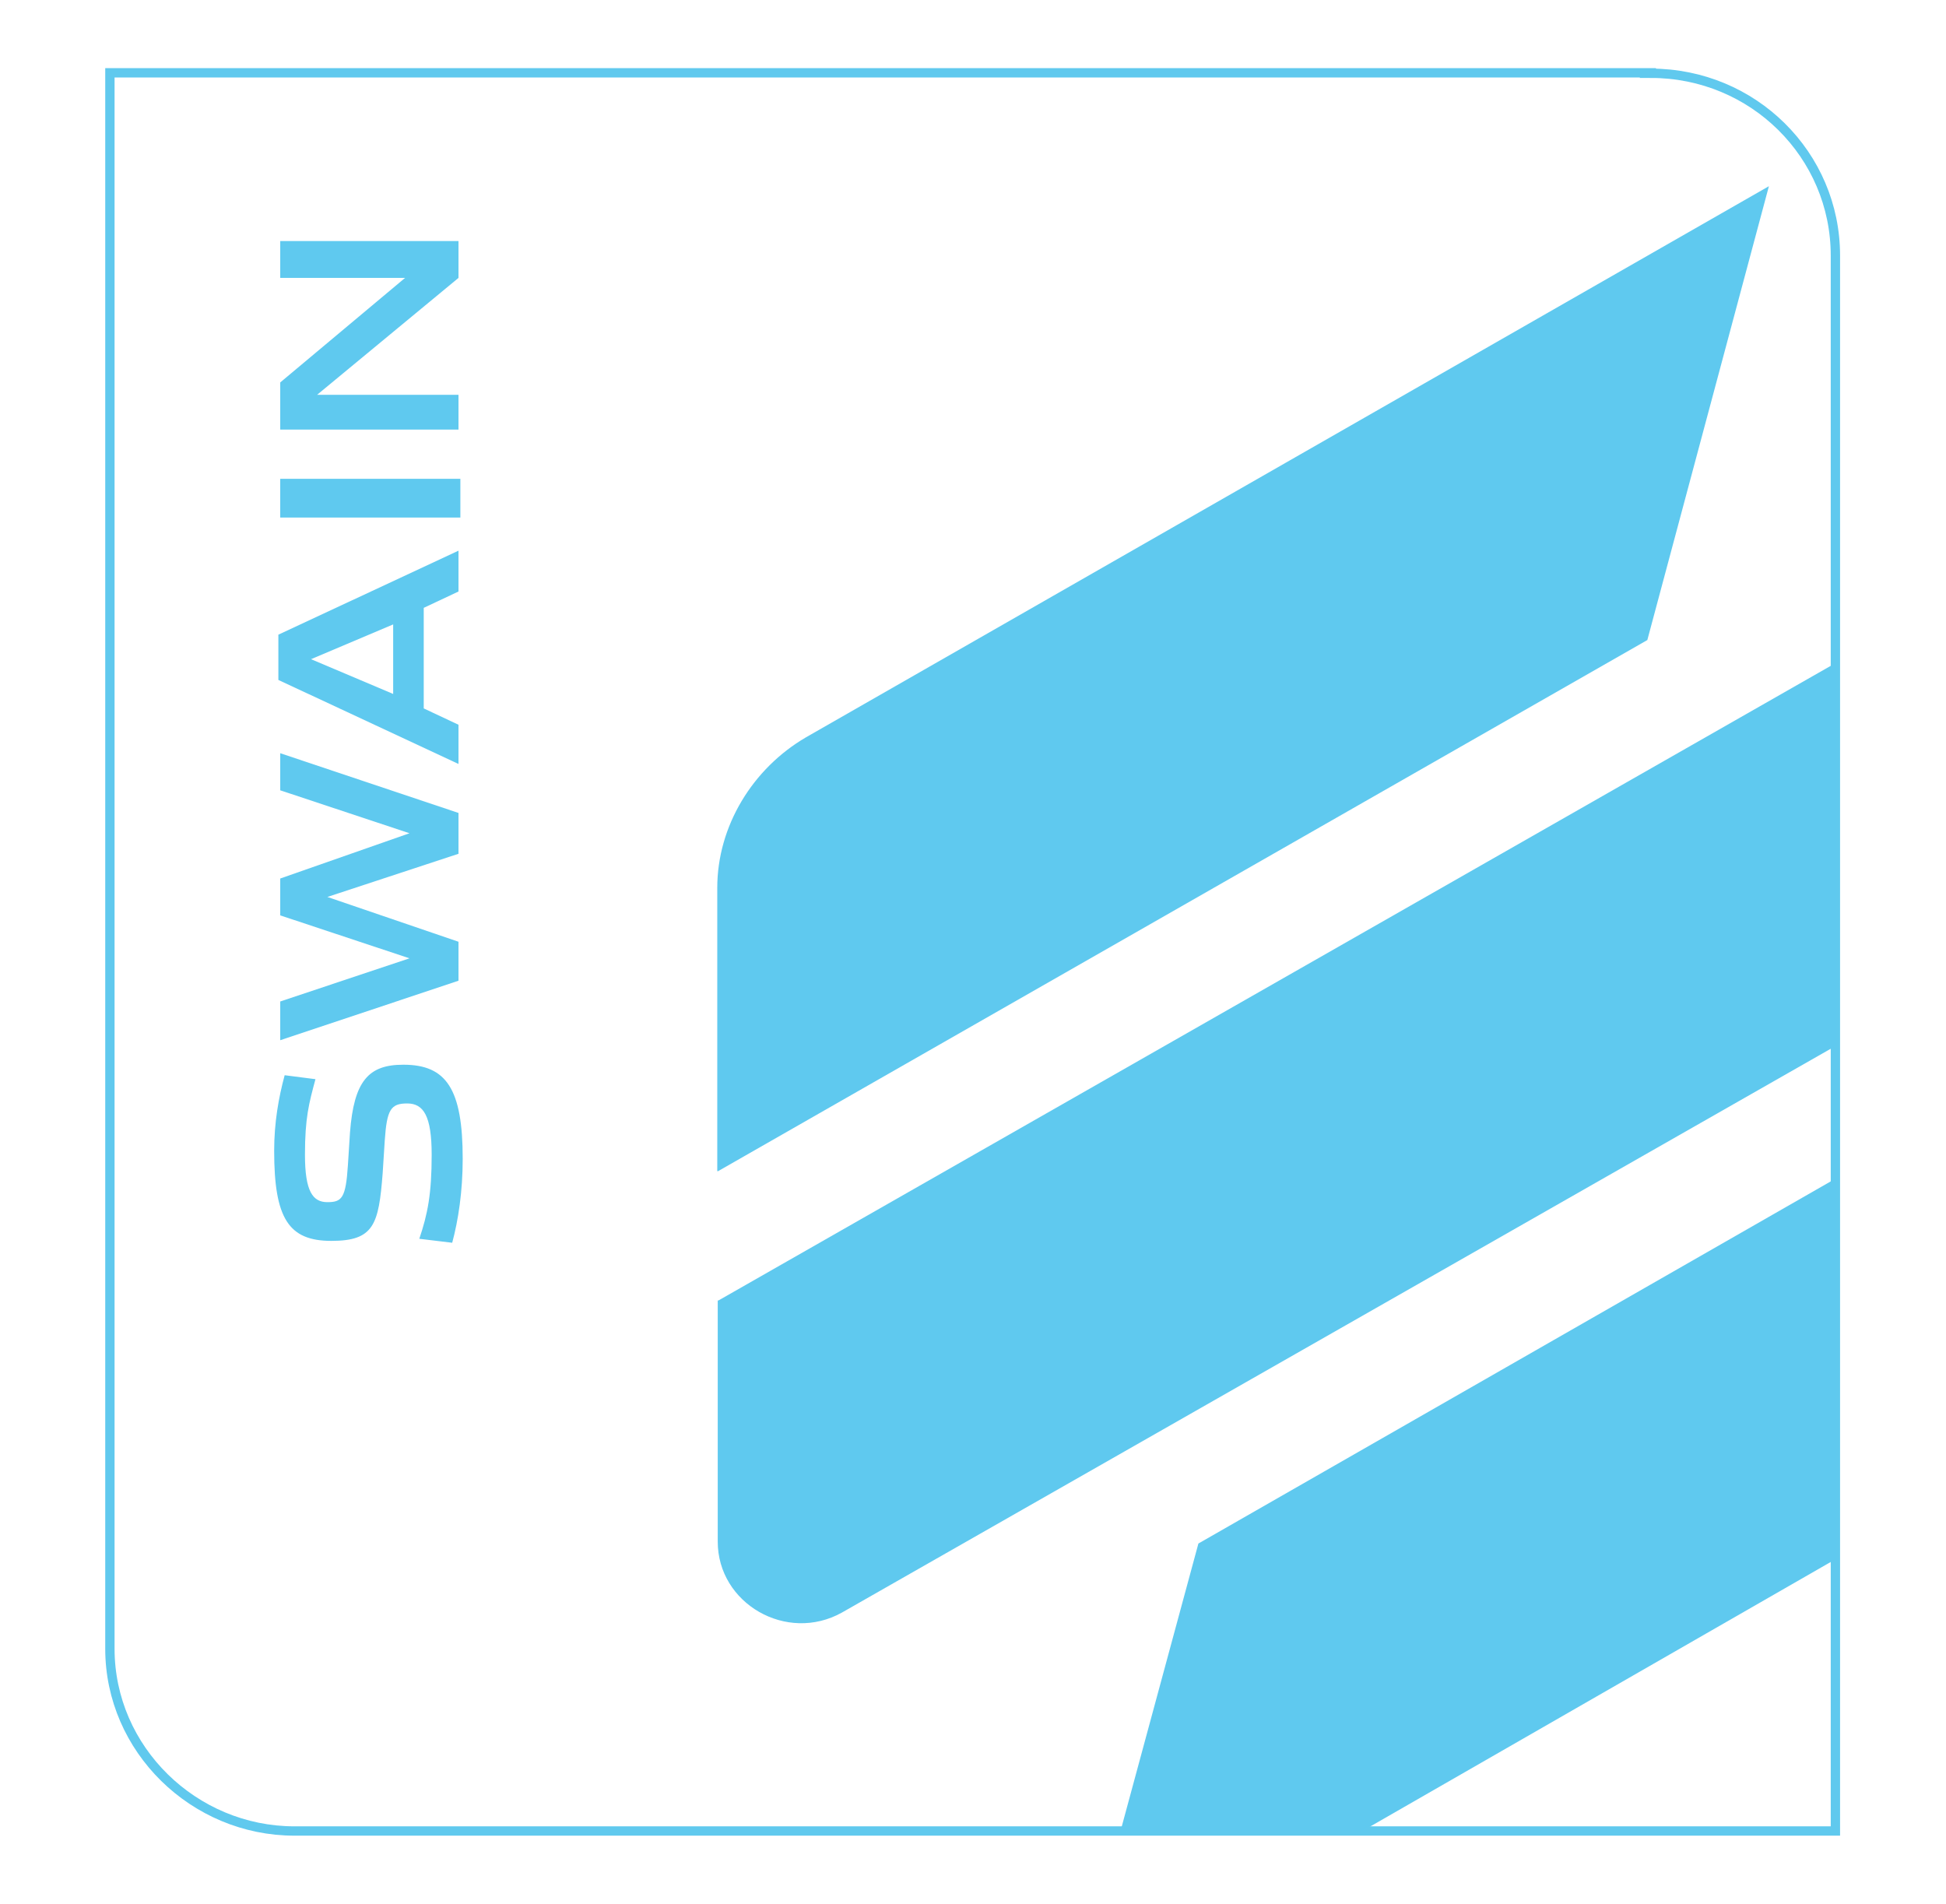
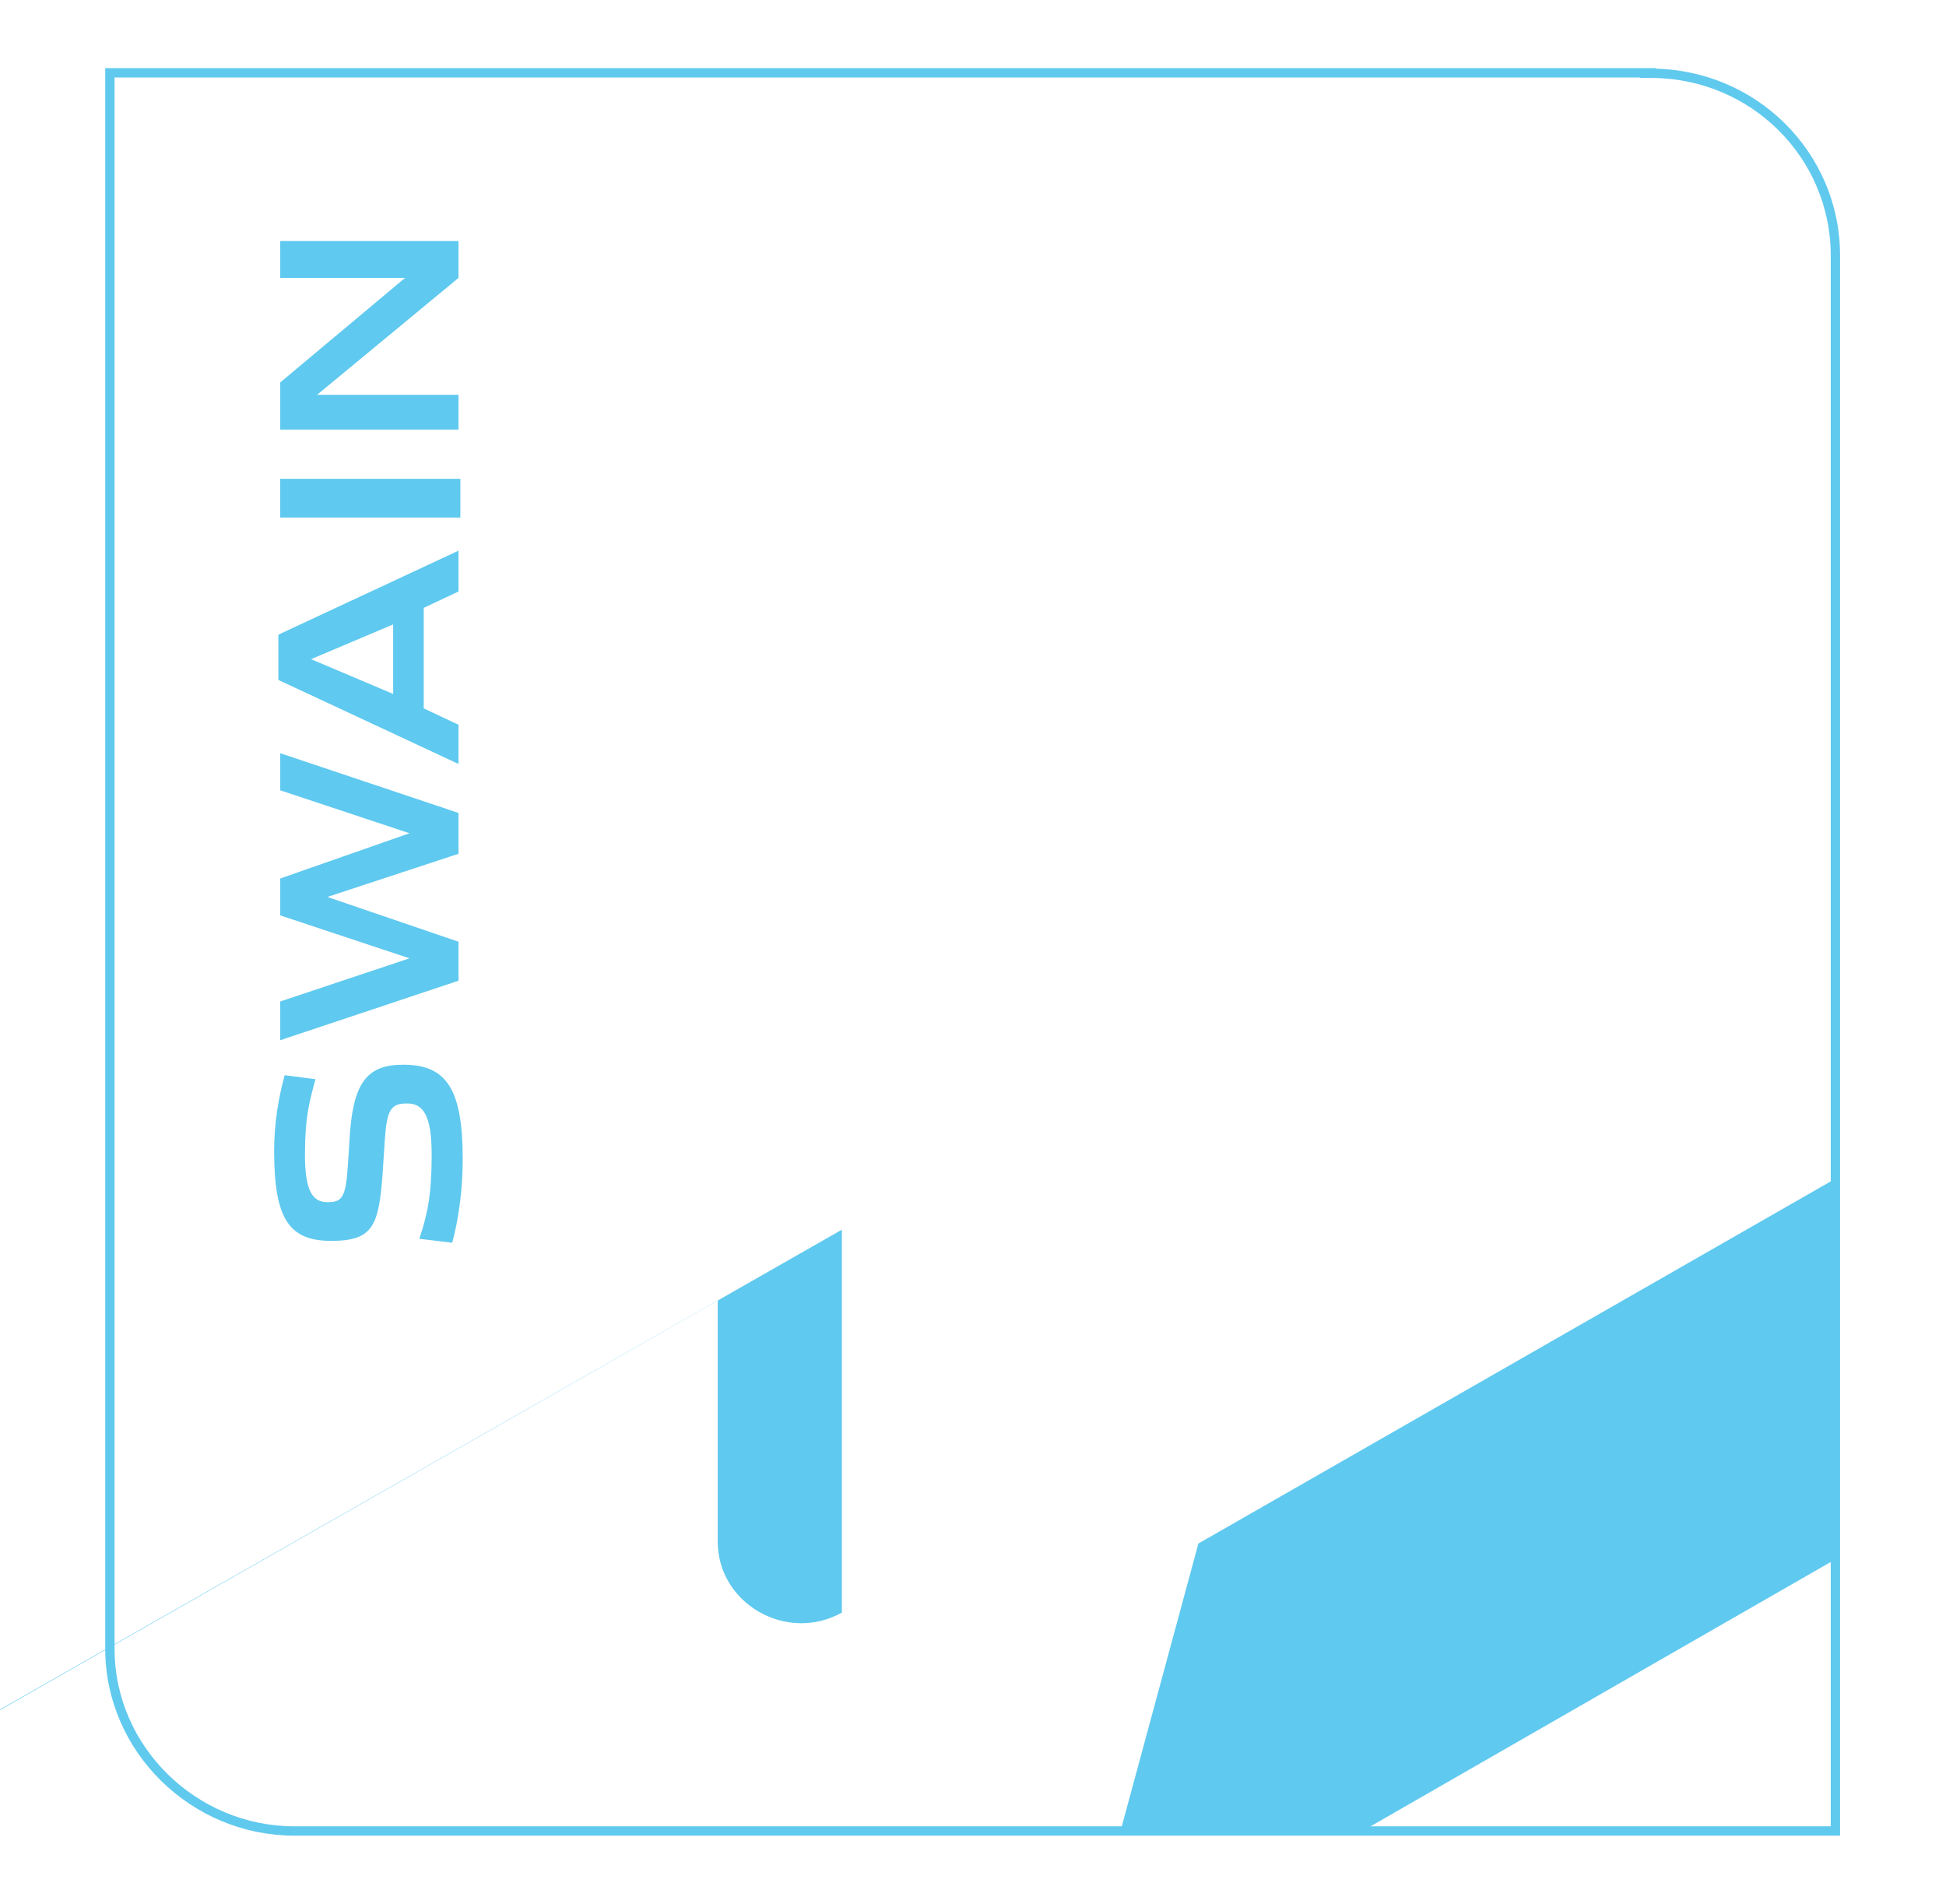
<svg xmlns="http://www.w3.org/2000/svg" id="Layer_1" viewBox="0 0 834 816">
  <defs>
    <style>      .st0 {        fill: #5fc9ef;      }      .st1 {        fill: none;        stroke: #60c9ee;        stroke-miterlimit: 10;        stroke-width: 4px;      }    </style>
  </defs>
  <path class="st1" d="M707.7,31.2H47.1v675.4c0,43.1,36,78.1,79.1,78.1h660.4V109.5c0-43.1-35.2-78.1-79.1-78.1l.2-.2Z" />
  <g>
    <path class="st0" d="M172.8,456.3c-14.9,0-21.1,7-22.8,29l-.9,14.1c-.9,14.1-2.6,15.8-8.8,15.8s-9.6-4.5-9.6-20.3,1.7-22,4.5-32.4l-13.2-1.7c-2.6,9.6-4.5,20.3-4.5,32.4,0,29,6.2,38.6,24.5,38.6s20.3-7,22-29l.9-14.1c.9-13.2,2.6-15.8,9.6-15.8s10.5,5.3,10.5,22-1.7,25.4-5.3,36l14.1,1.7c2.6-9.6,4.5-22,4.5-36,0-29.9-7-40.3-25.4-40.3Z" />
    <polygon class="st0" points="196.5 403.6 140.3 384.4 196.5 365.9 196.5 348.4 120.1 322.8 120.1 338.7 175.5 357.1 120.1 376.5 120.1 392.3 175.5 410.7 120.1 429.2 120.1 445.8 196.5 420.3 196.5 403.6" />
    <path class="st0" d="M196.5,310.6l-14.9-7v-43.1l14.9-7v-17.5l-77.2,36v19.4l77.2,36v-16.8ZM168.5,297.4l-35.2-14.9,35.2-14.9v29.9Z" />
    <rect class="st0" x="120.1" y="205.2" width="77.2" height="16.6" />
    <polygon class="st0" points="196.5 169.2 135.9 169.2 196.5 119.1 196.5 103.3 120.1 103.3 120.1 119.1 173.6 119.1 120.1 163.9 120.1 184.1 196.5 184.1 196.5 169.2" />
  </g>
  <polygon class="st0" points="583.7 784.8 786.7 668.2 786.7 505.1 513.6 661.5 480.2 784.8 583.7 784.8" />
-   <path class="st0" d="M307.6,557.3v103.4c0,26.5,29.5,43.6,53.2,30.4l426-242.9v-164.1l-479,273.3-.2-.2Z" />
-   <path class="st0" d="M307.6,502l398.4-227.7,52.1-194.5-412.7,236.2c-22.8,13.3-38,38-38,64.5v121.4h.2Z" />
+   <path class="st0" d="M307.6,557.3v103.4c0,26.5,29.5,43.6,53.2,30.4v-164.1l-479,273.3-.2-.2Z" />
</svg>